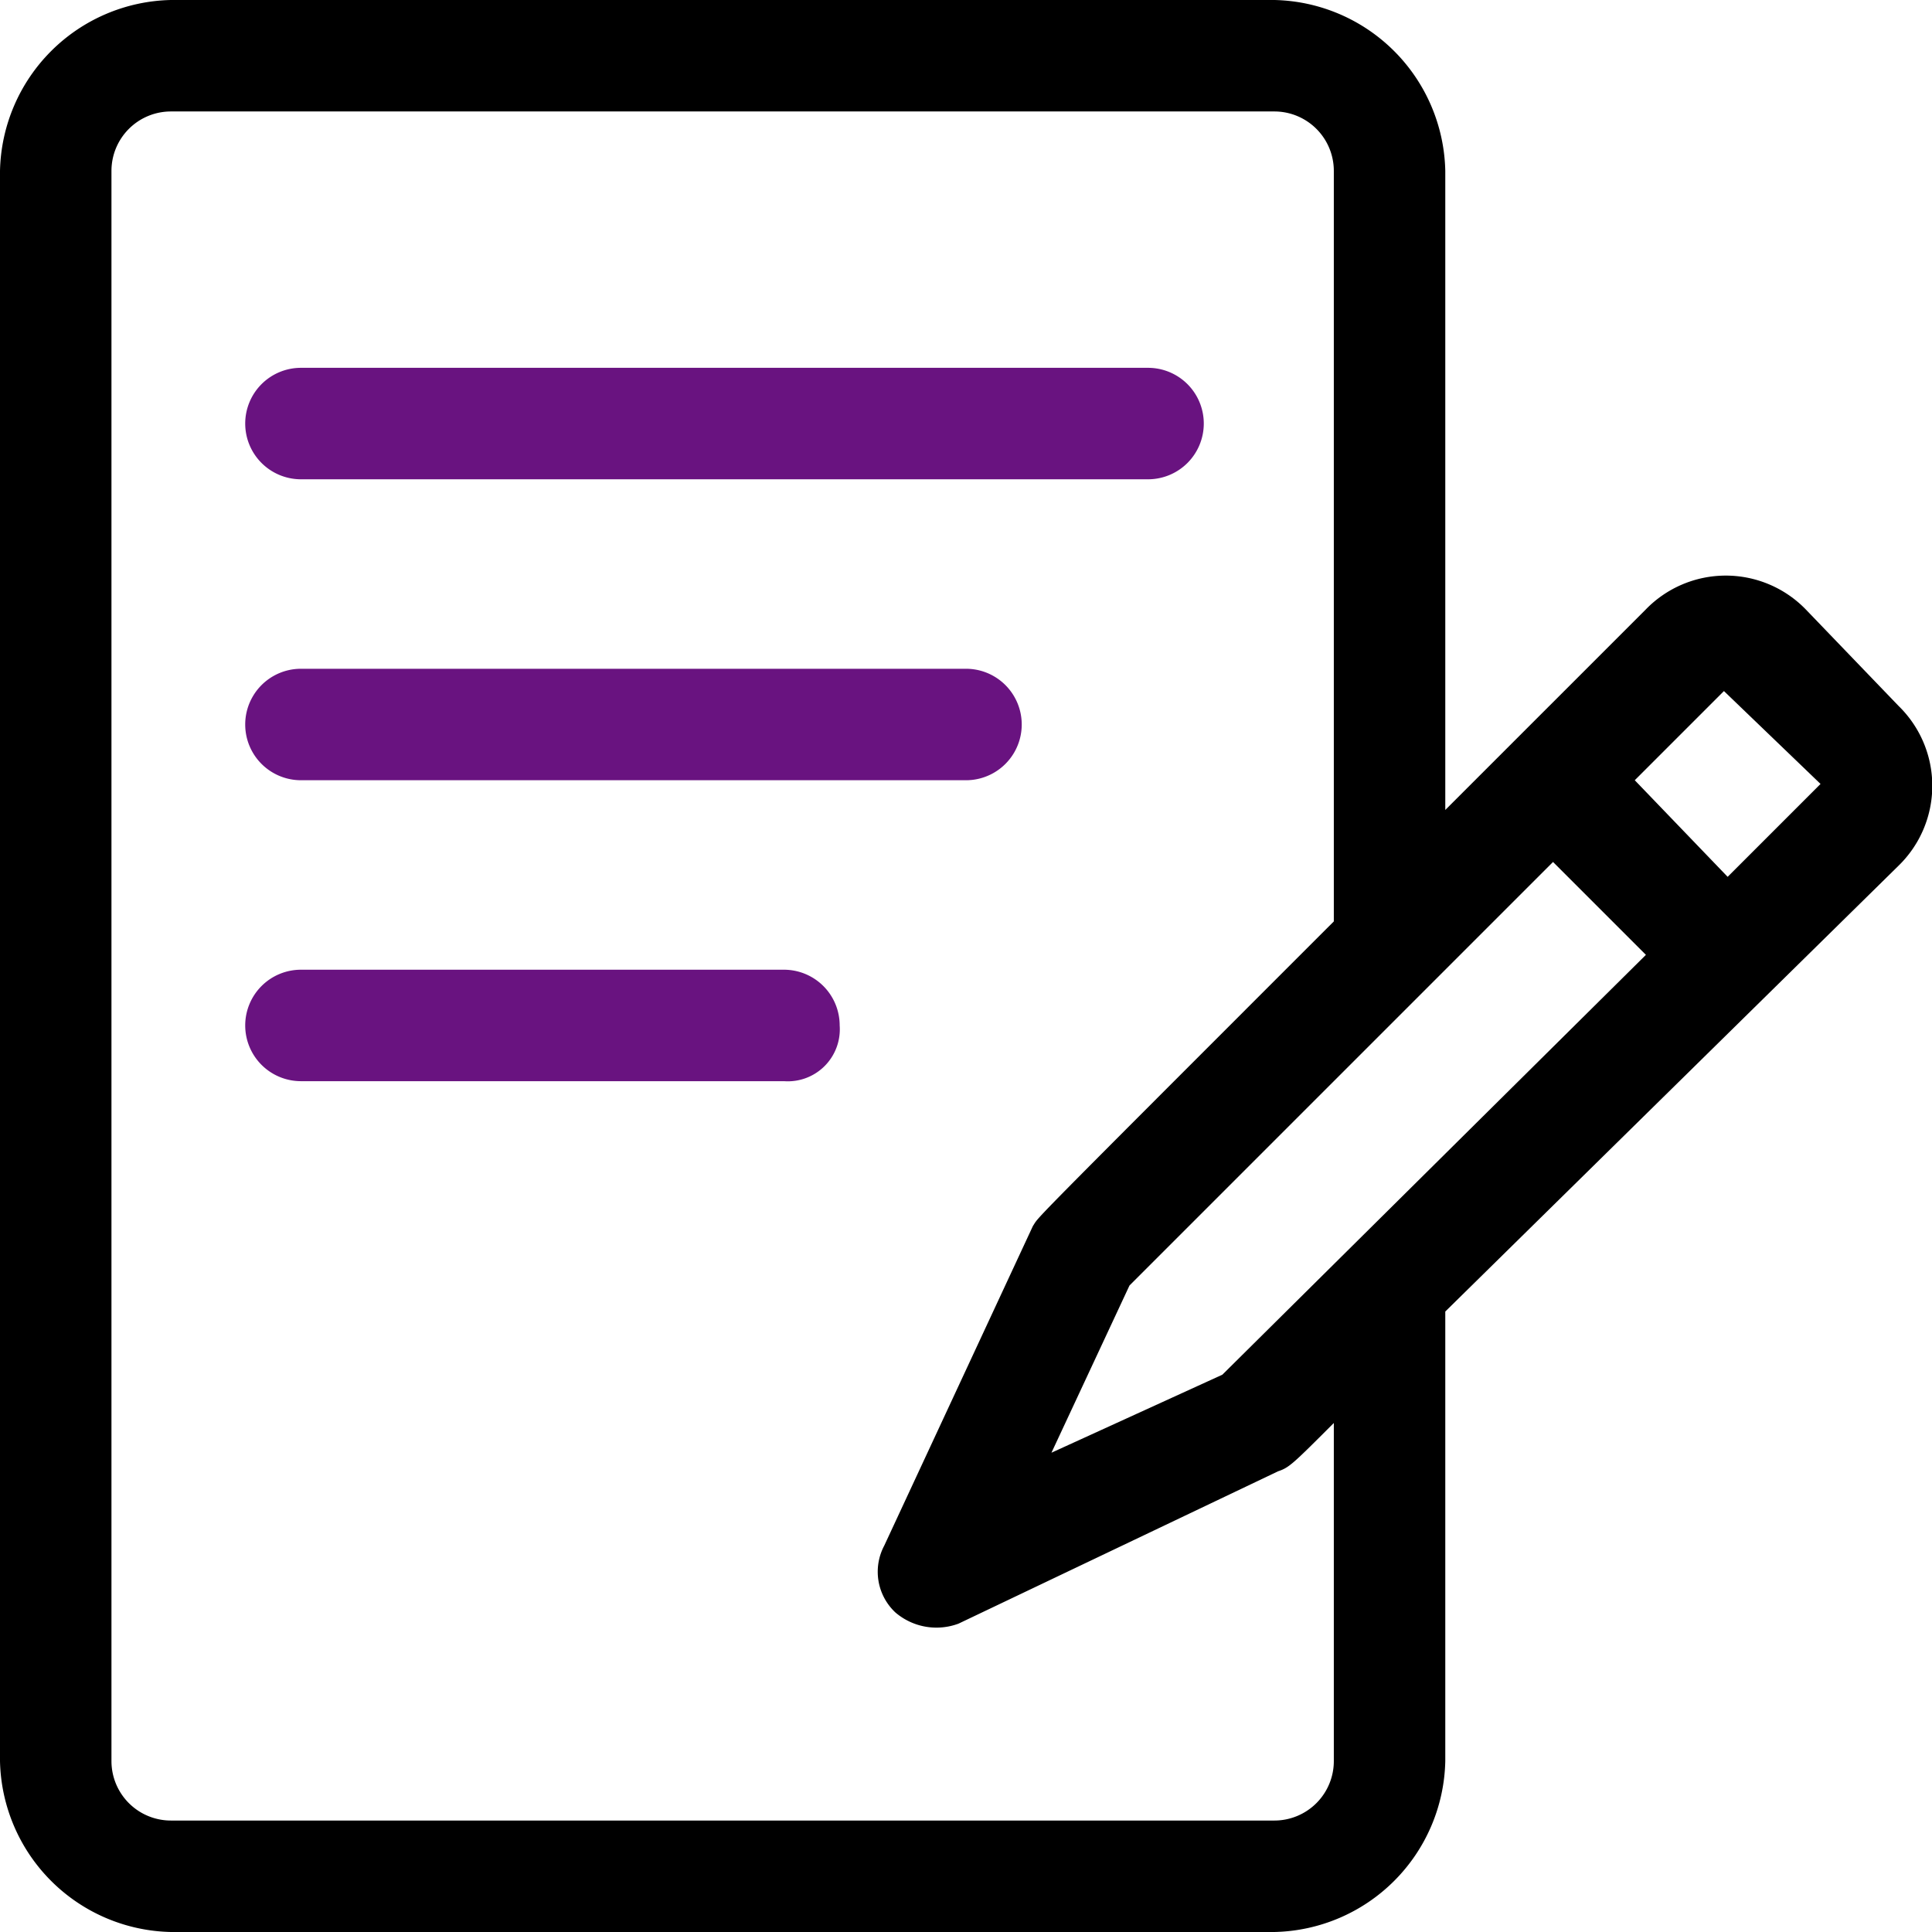
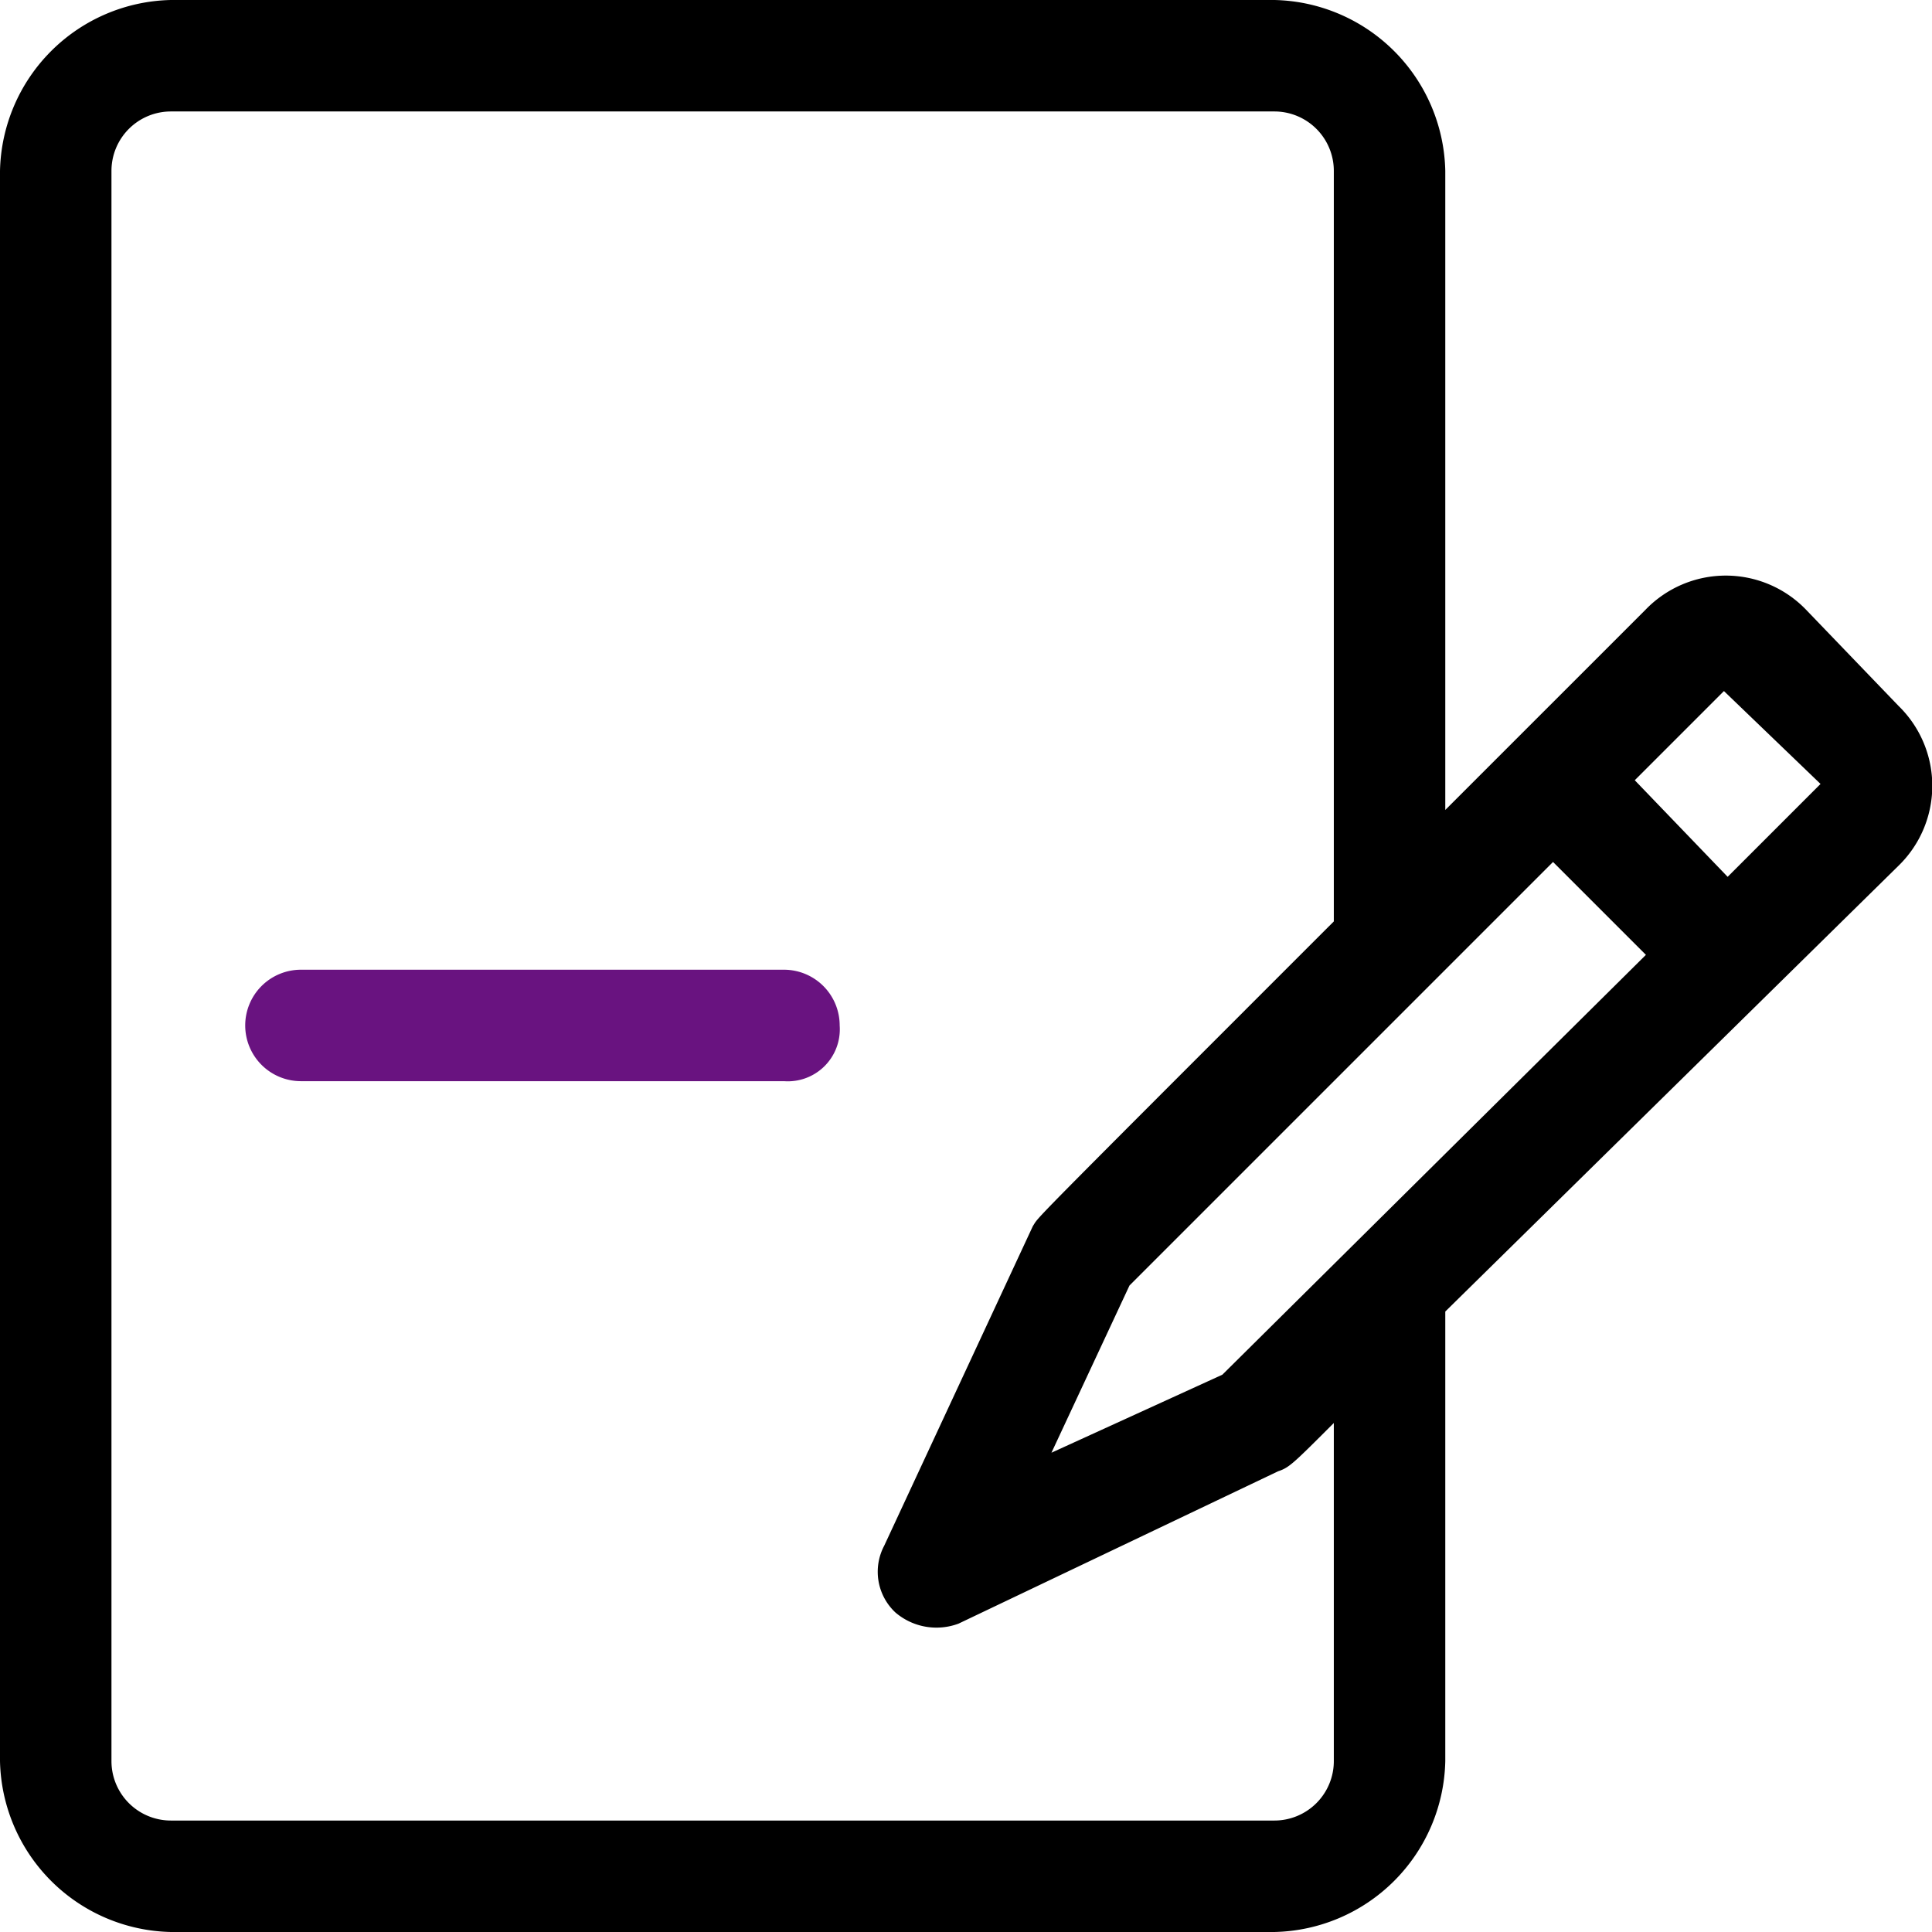
<svg xmlns="http://www.w3.org/2000/svg" viewBox="0 0 52 52">
  <defs>
    <style>.cls-1{fill:#691380;}</style>
  </defs>
  <title>icon03</title>
  <g id="Layer_2" data-name="Layer 2">
    <g id="Layer_1-2" data-name="Layer 1">
      <path d="M51.1,19l-2.5-2.6a3,3,0,0,0-4.3,0l-5.4,5.4V4.6A4.7,4.7,0,0,0,34.3,0H4.6A4.7,4.7,0,0,0,0,4.6V47.4A4.7,4.7,0,0,0,4.6,52H34.3a4.7,4.7,0,0,0,4.6-4.6V35.3l12.2-12a3,3,0,0,0,0-4.3ZM32.9,37l-4.6,2.1,2.1-4.5L41.8,23.2l2.5,2.5Zm3,10.4A1.6,1.6,0,0,1,34.3,49H4.6A1.6,1.6,0,0,1,3,47.4V4.6A1.6,1.6,0,0,1,4.6,3H34.3a1.6,1.6,0,0,1,1.6,1.6V24.8c-8.5,8.5-7.9,7.9-8.1,8.2l-4,8.6a1.5,1.5,0,0,0,.3,1.8,1.7,1.7,0,0,0,1.7.3l8.6-4.1c.3-.1.4-.2,1.5-1.3ZM46.5,23.6,44,21l2.4-2.4L49,21.1Z" />
-       <path class="cls-1" d="M8.1,12.9H30.9a1.5,1.5,0,0,0,1.5-1.5,1.5,1.5,0,0,0-1.5-1.5H8.1a1.5,1.5,0,0,0-1.5,1.5,1.5,1.5,0,0,0,1.5,1.5Z" />
-       <path class="cls-1" d="M8.1,21H26a1.5,1.5,0,0,0,0-3H8.1a1.5,1.5,0,0,0,0,3Z" />
      <path class="cls-1" d="M21.1,26.1H8.1a1.5,1.5,0,0,0-1.5,1.5,1.5,1.5,0,0,0,1.5,1.5h13a1.4,1.4,0,0,0,1.5-1.5A1.5,1.5,0,0,0,21.1,26.1Z" />
    </g>
  </g>
</svg>